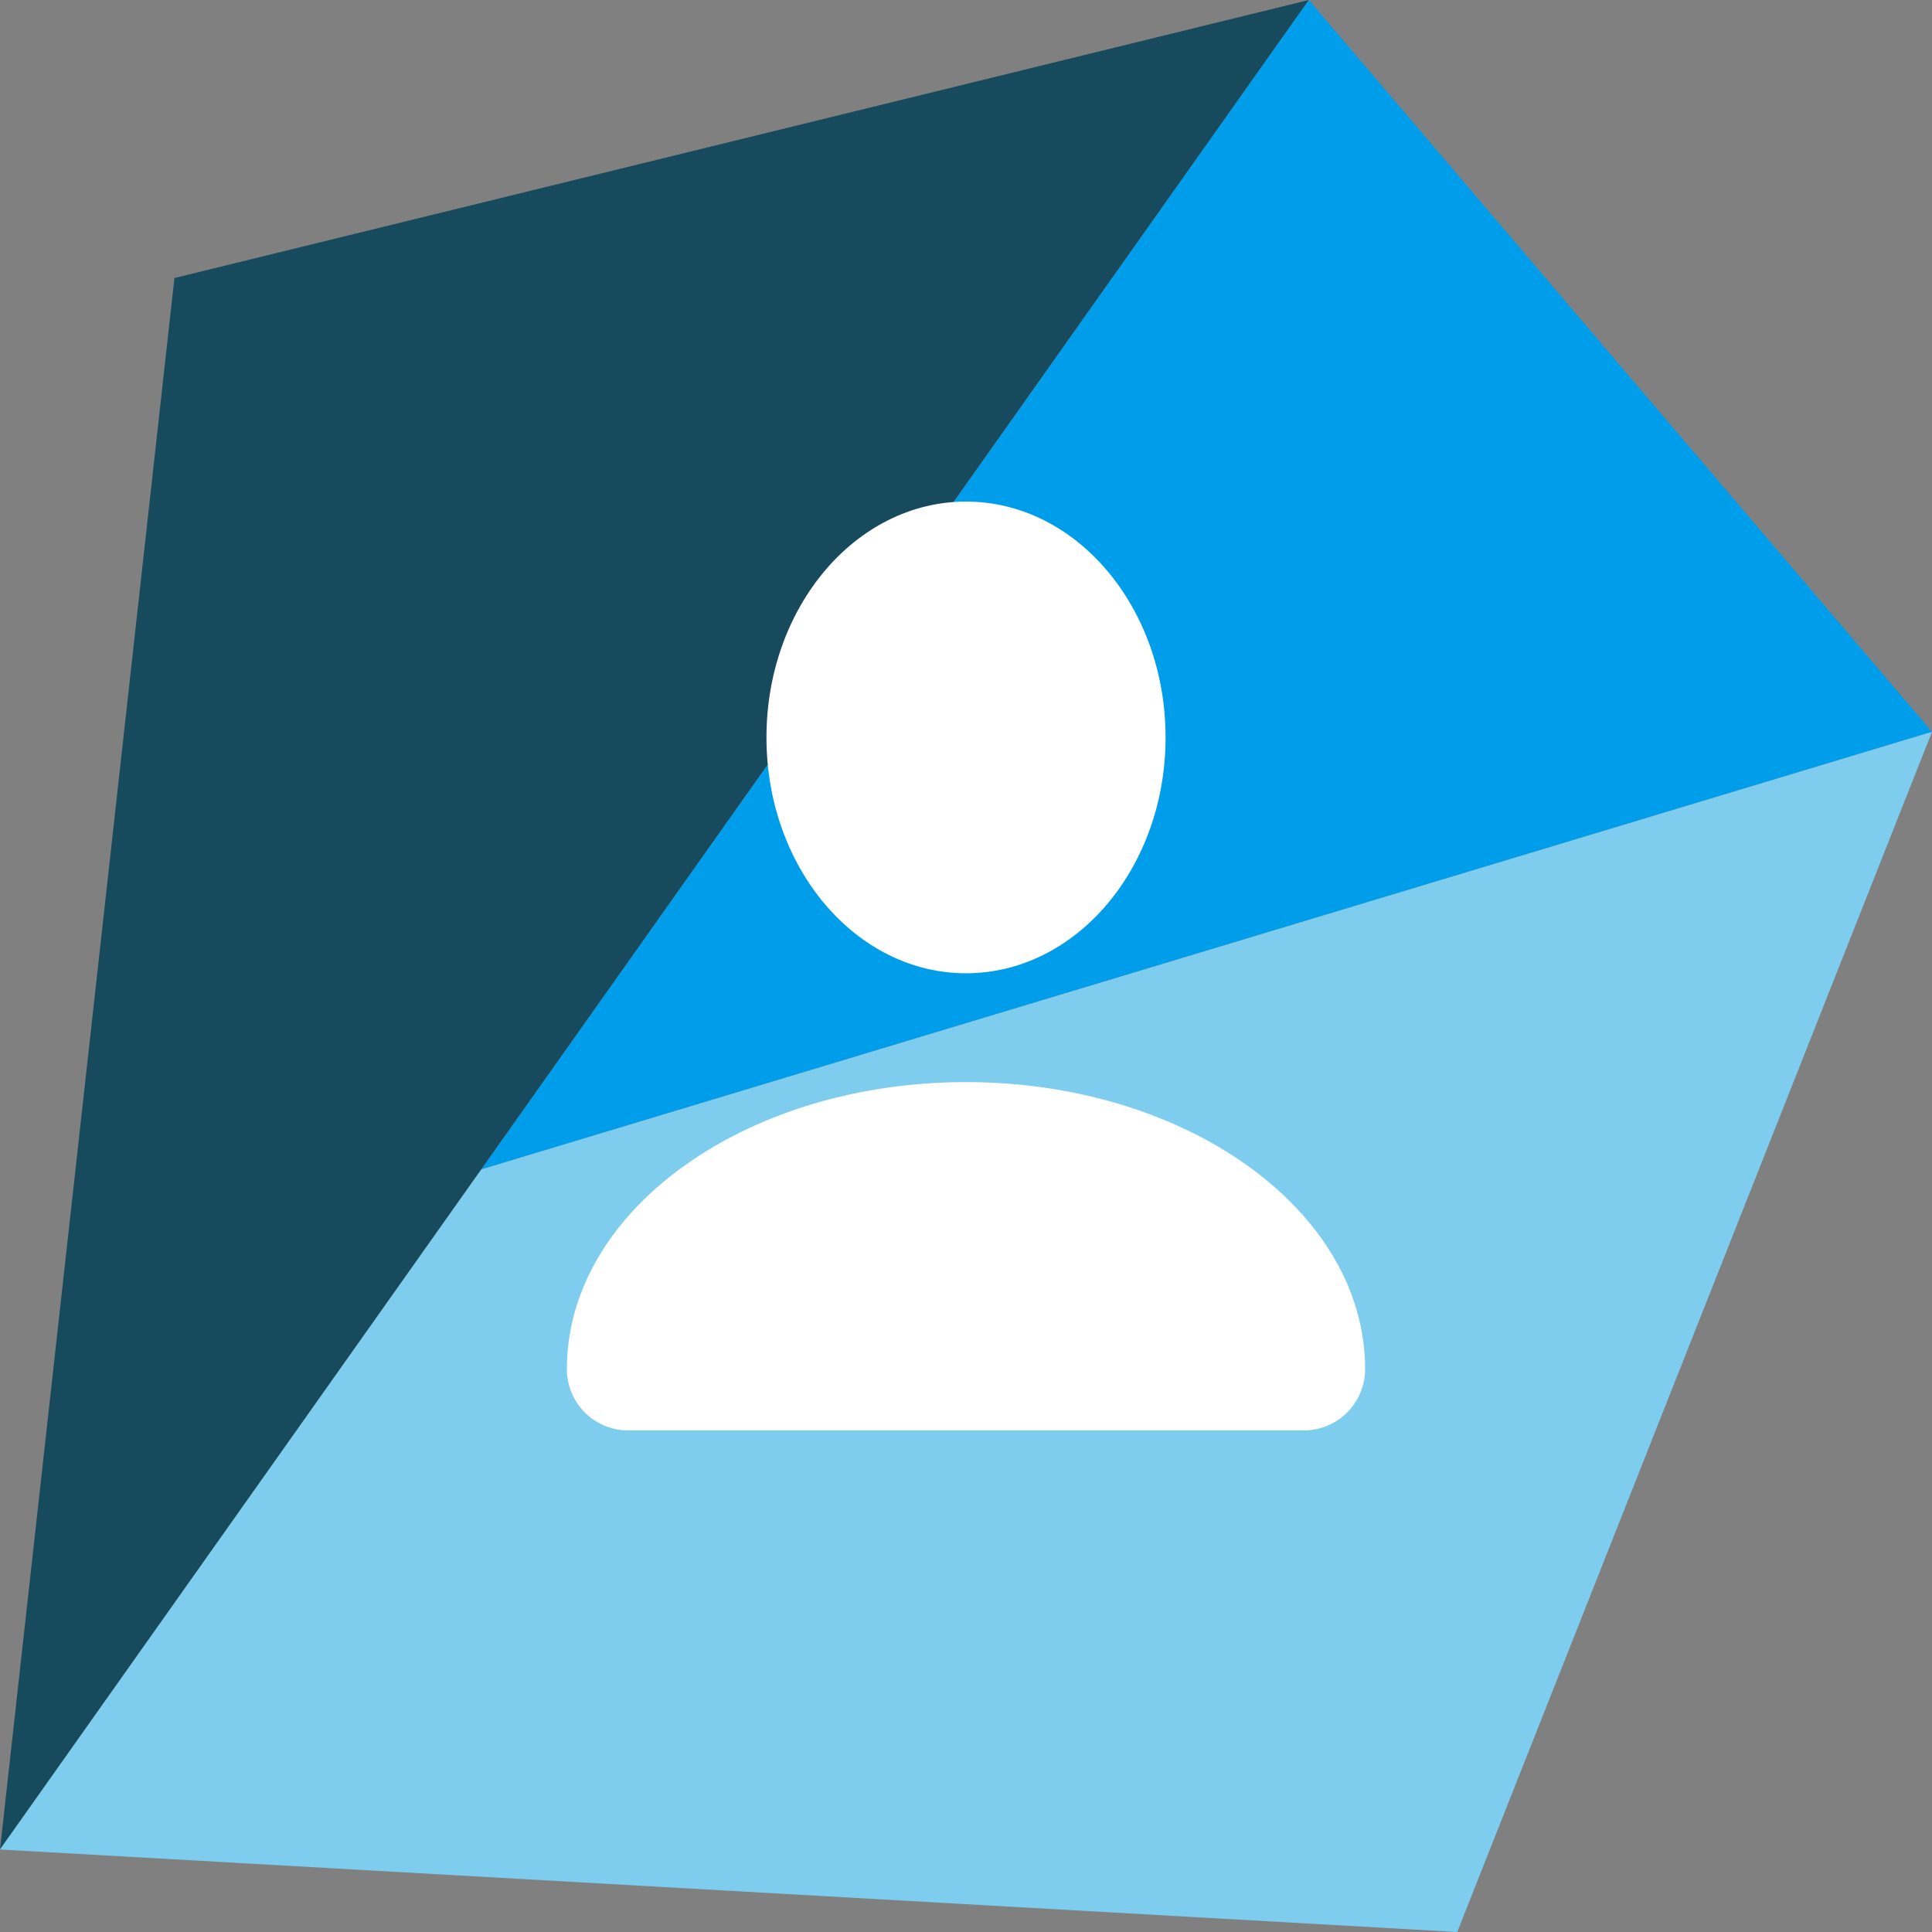
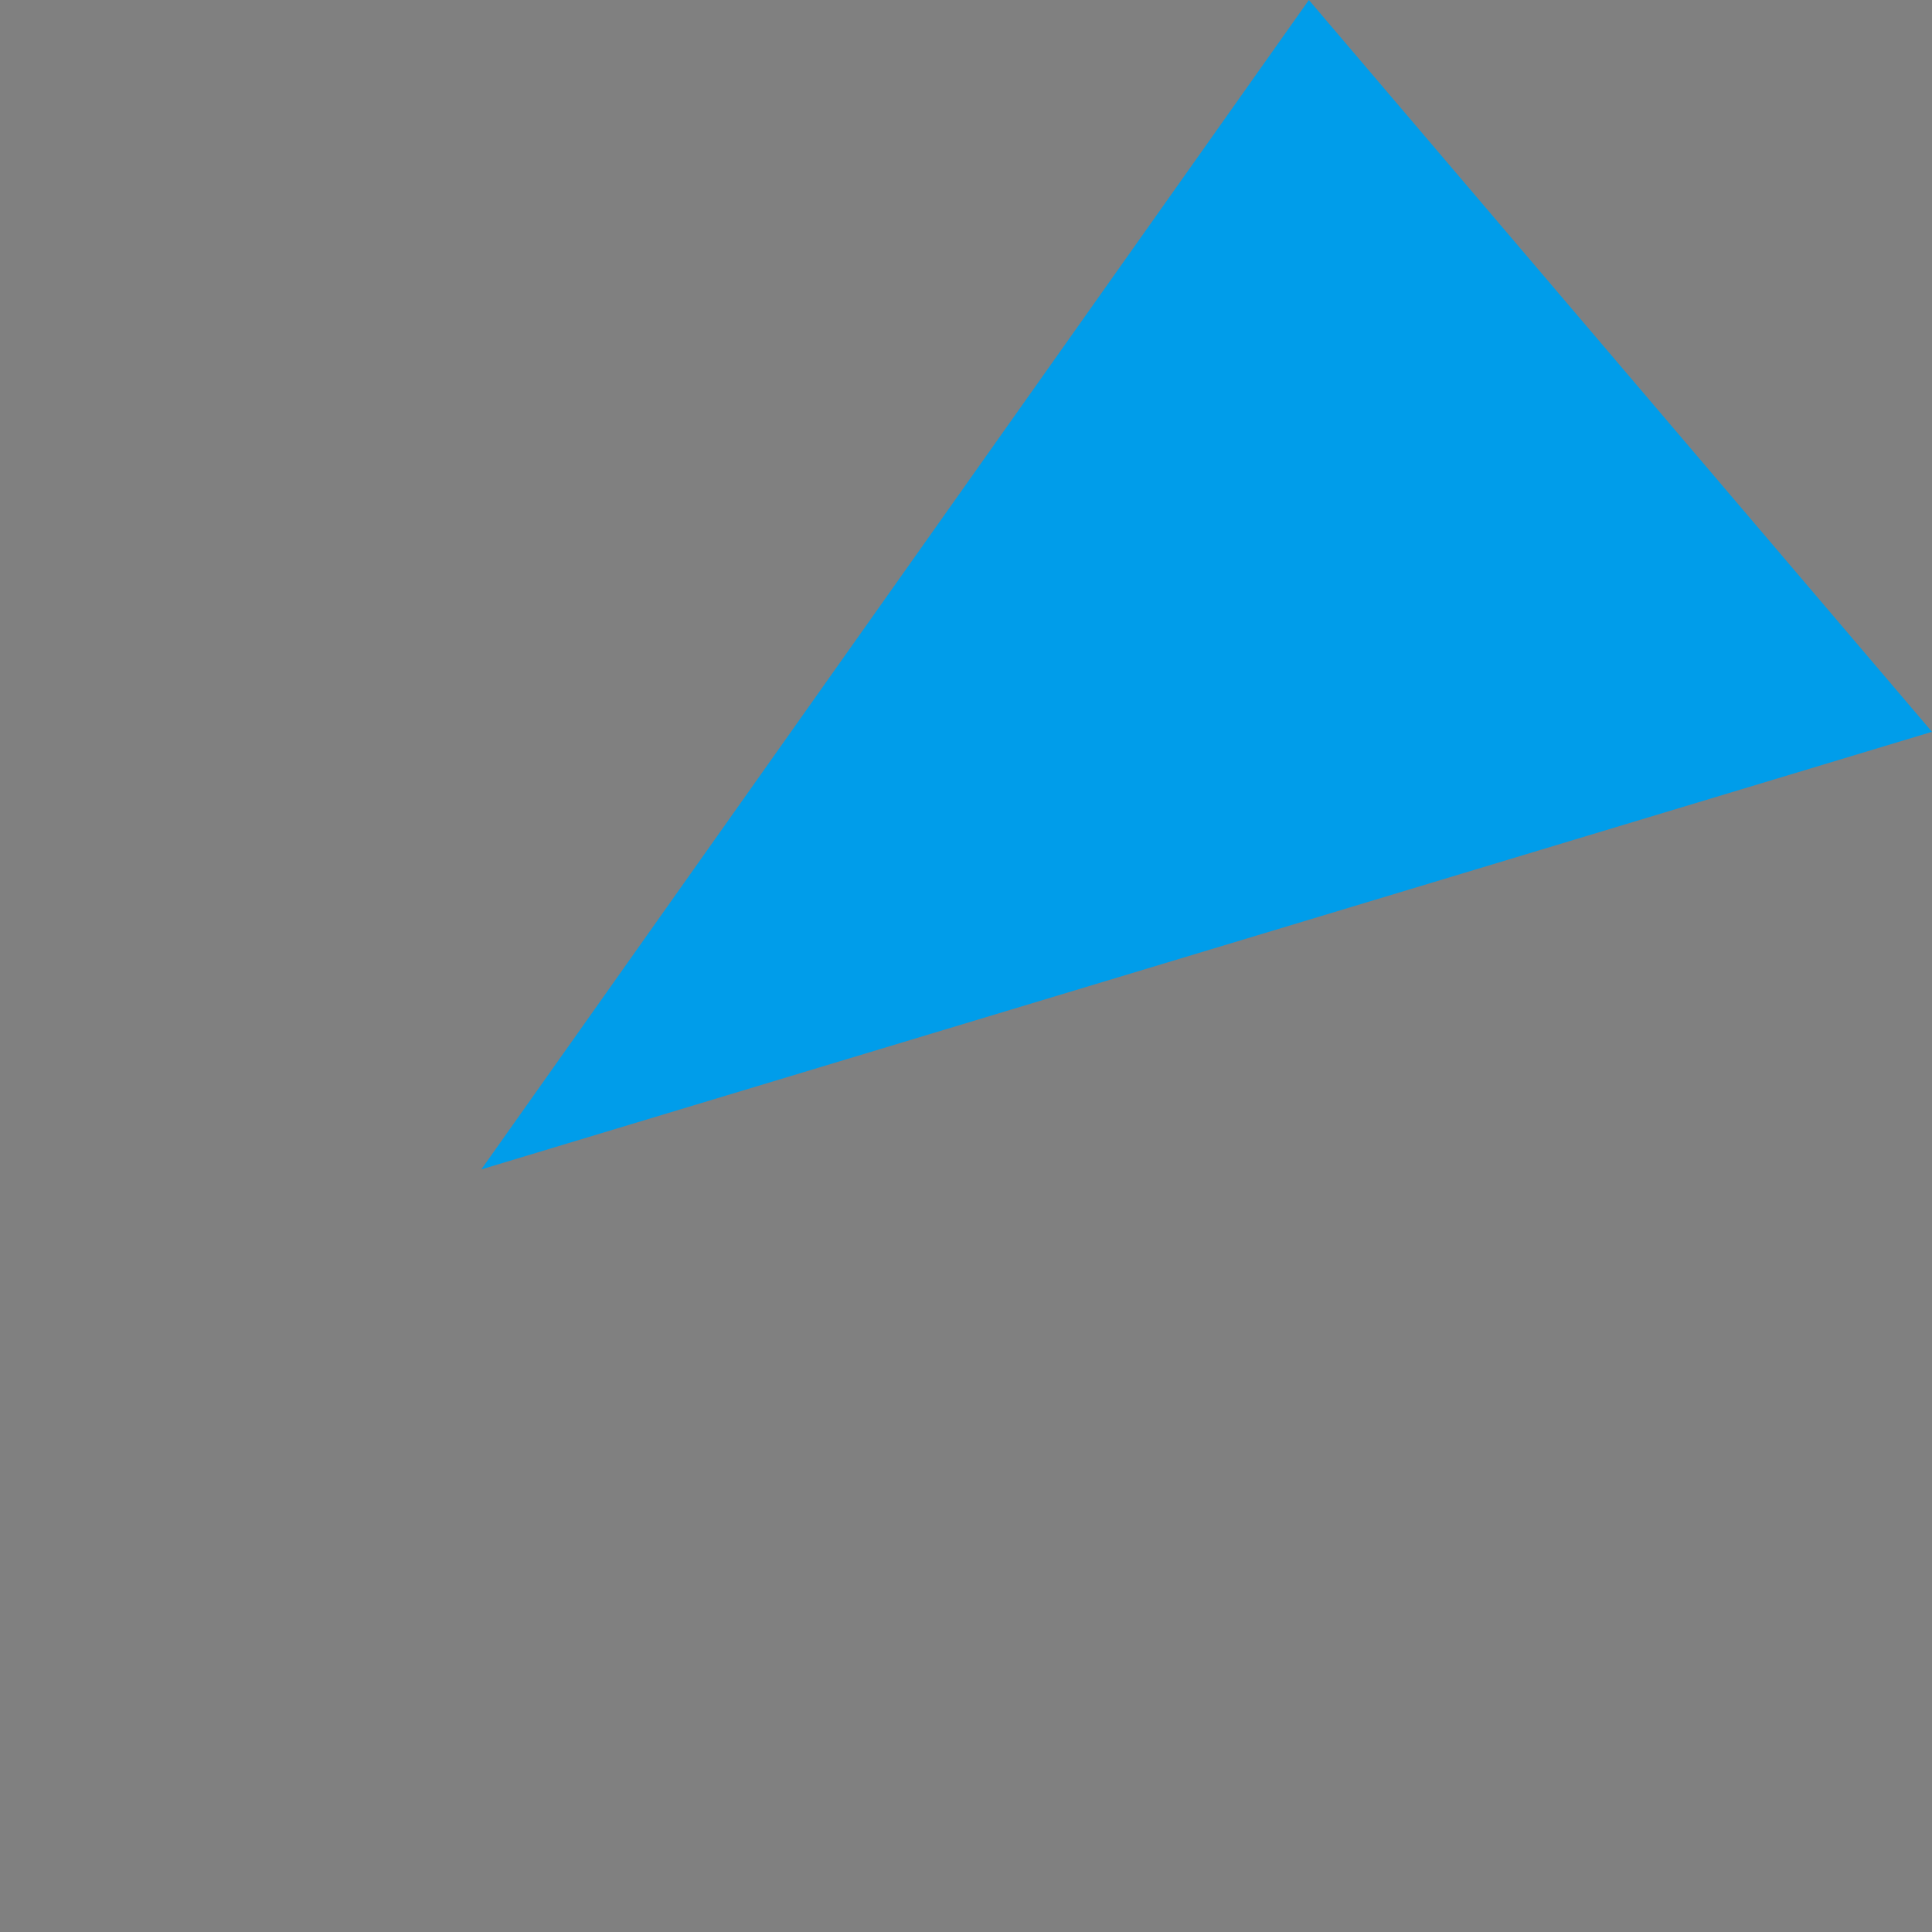
<svg xmlns="http://www.w3.org/2000/svg" width="260" height="260" viewBox="0 0 260 260">
  <rect x="0" y="0" width="260" height="260" fill="#808080" stroke="none" />
  <defs>
    <clipPath id="clip-path">
-       <rect id="Rectangle_81" data-name="Rectangle 81" width="107.422" height="125" fill="#fff" />
-     </clipPath>
+       </clipPath>
  </defs>
  <g id="Group_301" data-name="Group 301" transform="translate(-278 -2677)">
    <g id="Group_234" data-name="Group 234" transform="translate(278 2677)">
-       <path id="Path_538" data-name="Path 538" d="M23.475,37.415,0,248.894,176.146,0Z" transform="translate(0)" fill="#174a5d" />
      <path id="Path_539" data-name="Path 539" d="M244.9,0,133.527,157.374,328.756,98.484Z" transform="translate(-68.757)" fill="#009dea" />
-       <path id="Path_540" data-name="Path 540" d="M64.77,261.919,0,353.439l196.107,11.106L260,203.03Z" transform="translate(0 -104.545)" fill="#7ecdee" />
    </g>
    <g id="Group_237" data-name="Group 237" transform="translate(354.289 2744.5)">
      <g id="Group_237-2" data-name="Group 237" clip-path="url(#clip-path)">
-         <path id="Path_547" data-name="Path 547" d="M168.01,31.739c0,17.529-12.024,31.739-26.856,31.739S114.3,49.268,114.3,31.739,126.322,0,141.154,0,168.01,14.21,168.01,31.739" transform="translate(-87.442)" fill="#fff" />
-         <path id="Path_548" data-name="Path 548" d="M0,371.121c0-21.33,24.046-38.621,53.71-38.621s53.71,17.291,53.71,38.621a8.254,8.254,0,0,1-8.254,8.254H8.254A8.254,8.254,0,0,1,0,371.121Z" transform="translate(0 -254.375)" fill="#fff" />
+         <path id="Path_548" data-name="Path 548" d="M0,371.121c0-21.33,24.046-38.621,53.71-38.621s53.71,17.291,53.71,38.621a8.254,8.254,0,0,1-8.254,8.254H8.254Z" transform="translate(0 -254.375)" fill="#fff" />
      </g>
    </g>
  </g>
</svg>